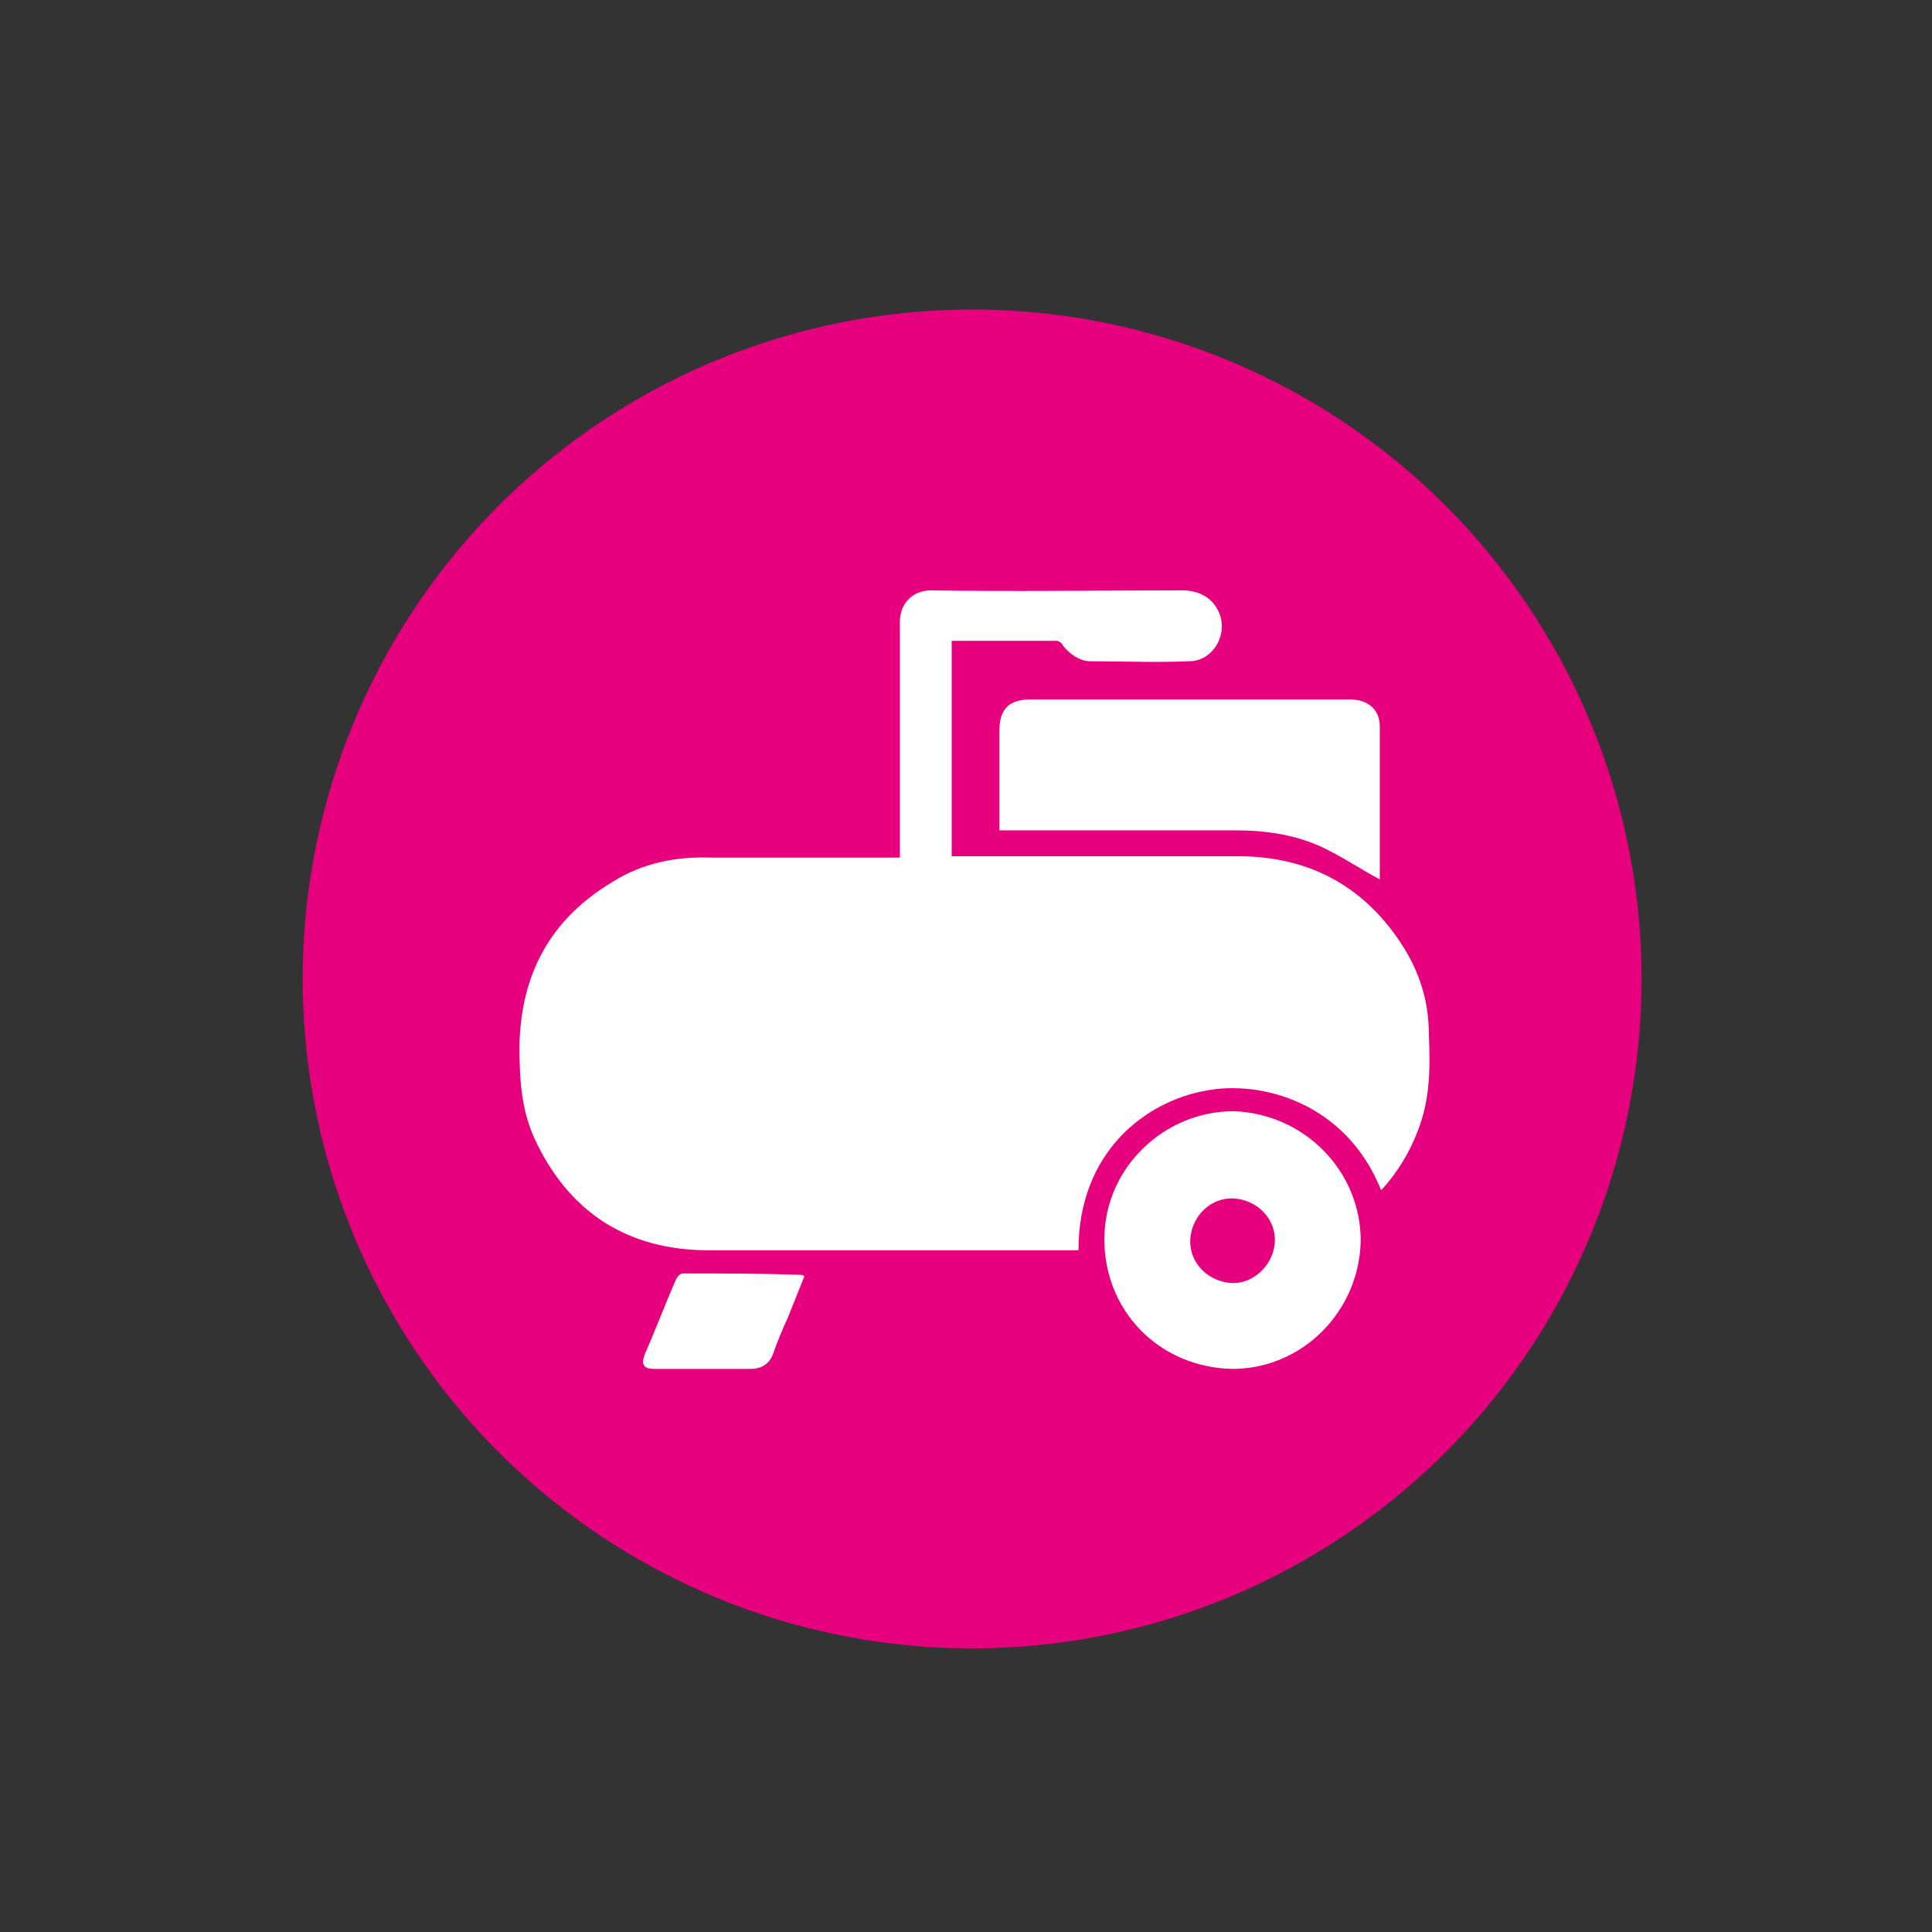
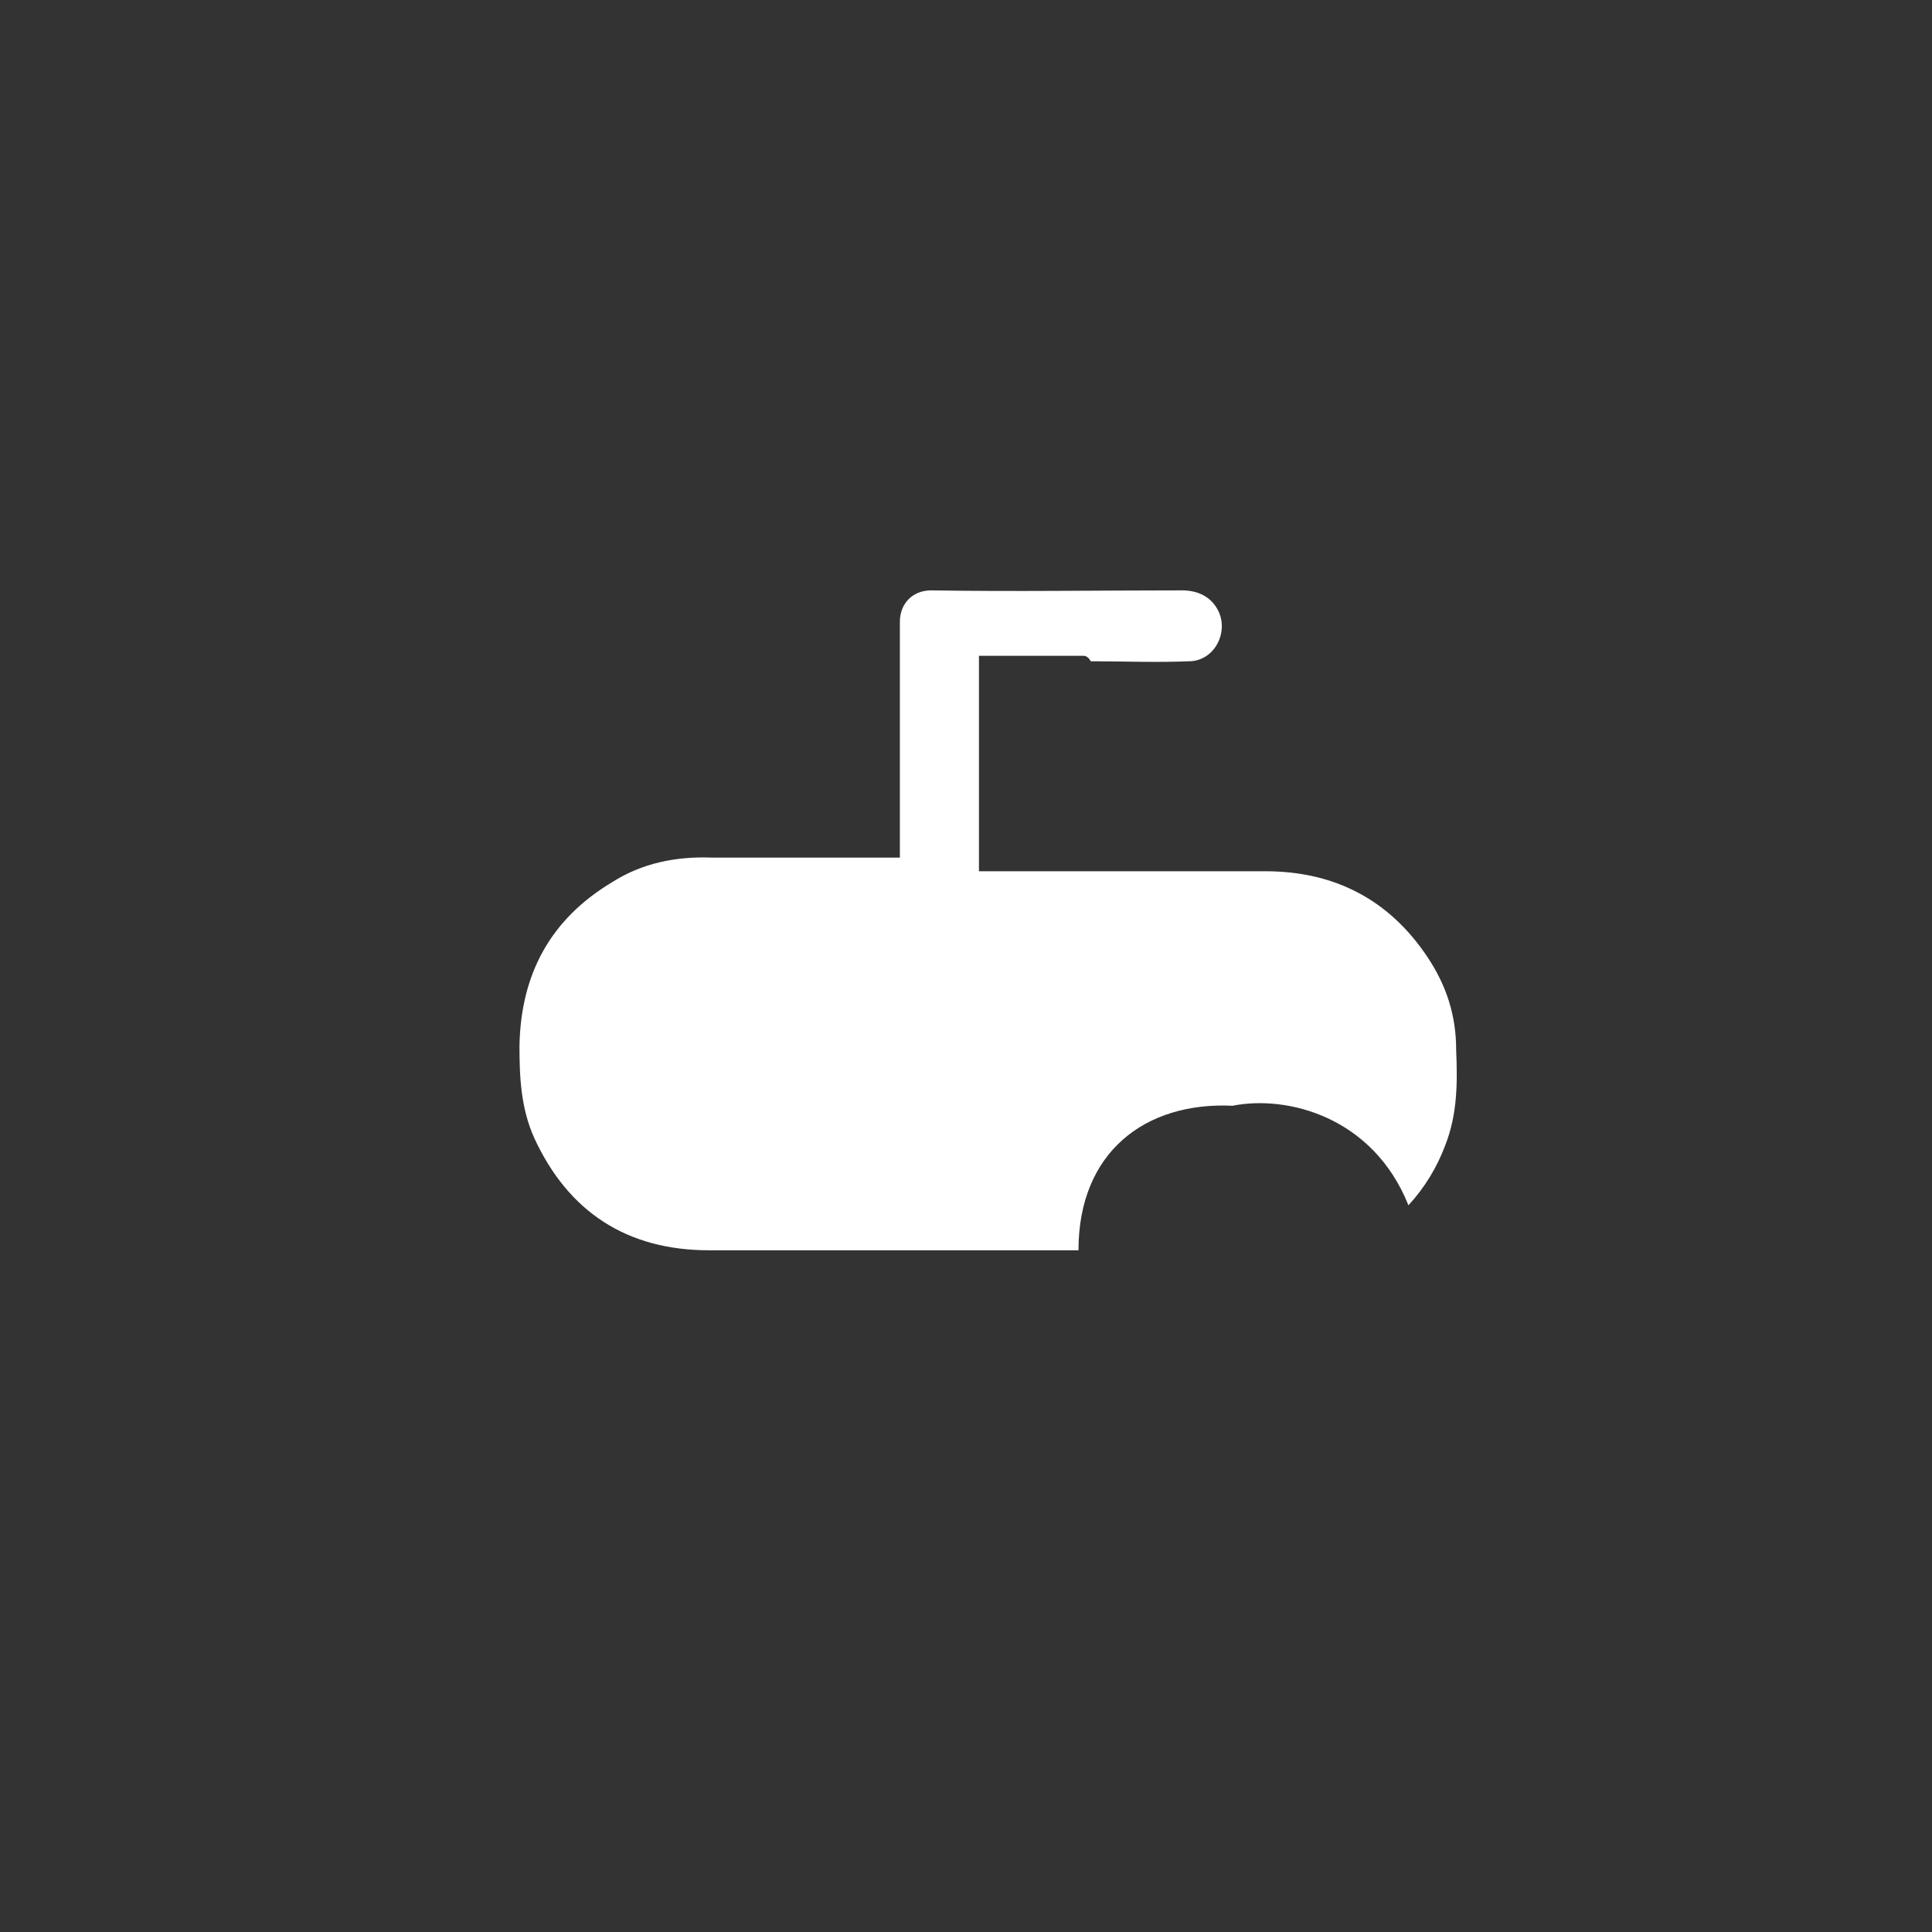
<svg xmlns="http://www.w3.org/2000/svg" version="1.1" id="Calque_1" x="0px" y="0px" viewBox="0 0 141.7 141.7" style="enable-background:new 0 0 141.7 141.7;" xml:space="preserve">
  <rect x="0" y="0" width="141.7" height="141.7" fill="#333333" stroke="none" />
  <style type="text/css">
	.st0{fill:#E6007E;}
	.st1{fill:#FFFFFF;}
</style>
-   <circle class="st0" cx="71.3" cy="71.8" r="49.1" />
  <g id="vivruU_1_">
    <g>
-       <path class="st1" d="M79.1,91.7c-0.4,0-0.7,0-1,0c-8.7,0-17.4,0-26.1,0c-6,0-10.3-2.8-12.8-8.2c-1-2.2-1.1-4.5-1.1-6.8    c0.1-5.3,2.3-9.3,6.8-12c2.2-1.4,4.7-1.9,7.3-1.8c4.3,0,8.5,0,12.8,0c0.3,0,0.6,0,1,0c0-0.3,0-0.5,0-0.8c0-5.5,0-11,0-16.5    c0-1.3,0.9-2.3,2.3-2.3c6.1,0.1,12.2,0,18.4,0c1.2,0,2.2,0.5,2.7,1.6c0.7,1.6-0.4,3.6-2.2,3.6c-2.4,0.1-4.8,0-7.2,0    c-0.8,0-1.5-0.5-2-1.1c-0.1-0.2-0.3-0.4-0.5-0.4c-2.6,0-5.1,0-7.7,0c0,5.3,0,10.5,0,15.8c0.3,0,0.5,0,0.8,0c6.7,0,13.5,0,20.2,0    c5.1,0,9.1,2.1,11.9,6.3c1.4,2.1,2.1,4.3,2.1,6.8c0.1,2.4,0.1,4.7-0.8,7c-0.6,1.6-1.5,3.1-2.7,4.4c-2.6-6.5-8.9-8.1-12.9-7.3    C84,80.8,79.1,84.5,79.1,91.7z" />
-       <path class="st1" d="M101.2,64.5c-1.5-0.8-2.8-1.7-4.3-2.4c-2-0.9-4.1-1.2-6.3-1.2c-5.5,0-10.9,0-16.4,0c-0.3,0-0.6,0-0.9,0    c0-0.3,0-0.5,0-0.8c0-2.2,0-4.4,0-6.5c0-1.6,0.7-2.3,2.3-2.3c7.8,0,15.6,0,23.4,0c1.3,0,2.2,0.7,2.2,2c0,3.7,0,7.3,0,11    C101.2,64.4,101.2,64.5,101.2,64.5z" />
-       <path class="st1" d="M99.8,91c-0.1,5.2-4.3,9.4-9.4,9.4c-5.4-0.1-9.5-4.3-9.4-9.7c0.1-5.1,4.4-9.2,9.5-9.2    C95.7,81.7,99.8,85.9,99.8,91z M90.3,94.1c1.6,0.1,3.1-1.3,3.2-3c0.1-1.7-1.3-3.1-3-3.2c-1.7-0.1-3.1,1.3-3.2,3    C87.2,92.6,88.6,94,90.3,94.1z" />
-       <path class="st1" d="M59,93.6c-0.4,1-0.8,2-1.2,3c-0.4,0.9-0.8,1.8-1.1,2.7c-0.3,0.8-0.9,1.1-1.7,1.1c-2.3,0-4.6,0-7,0    c-0.8,0-1-0.3-0.7-1.1c0.8-1.8,1.5-3.7,2.3-5.5c0.1-0.2,0.3-0.4,0.5-0.4c2.9,0,5.7,0,8.6,0.1C58.8,93.5,58.8,93.5,59,93.6z" />
+       <path class="st1" d="M79.1,91.7c-0.4,0-0.7,0-1,0c-8.7,0-17.4,0-26.1,0c-6,0-10.3-2.8-12.8-8.2c-1-2.2-1.1-4.5-1.1-6.8    c0.1-5.3,2.3-9.3,6.8-12c2.2-1.4,4.7-1.9,7.3-1.8c4.3,0,8.5,0,12.8,0c0.3,0,0.6,0,1,0c0-0.3,0-0.5,0-0.8c0-5.5,0-11,0-16.5    c0-1.3,0.9-2.3,2.3-2.3c6.1,0.1,12.2,0,18.4,0c1.2,0,2.2,0.5,2.7,1.6c0.7,1.6-0.4,3.6-2.2,3.6c-2.4,0.1-4.8,0-7.2,0    c-0.1-0.2-0.3-0.4-0.5-0.4c-2.6,0-5.1,0-7.7,0c0,5.3,0,10.5,0,15.8c0.3,0,0.5,0,0.8,0c6.7,0,13.5,0,20.2,0    c5.1,0,9.1,2.1,11.9,6.3c1.4,2.1,2.1,4.3,2.1,6.8c0.1,2.4,0.1,4.7-0.8,7c-0.6,1.6-1.5,3.1-2.7,4.4c-2.6-6.5-8.9-8.1-12.9-7.3    C84,80.8,79.1,84.5,79.1,91.7z" />
    </g>
  </g>
</svg>